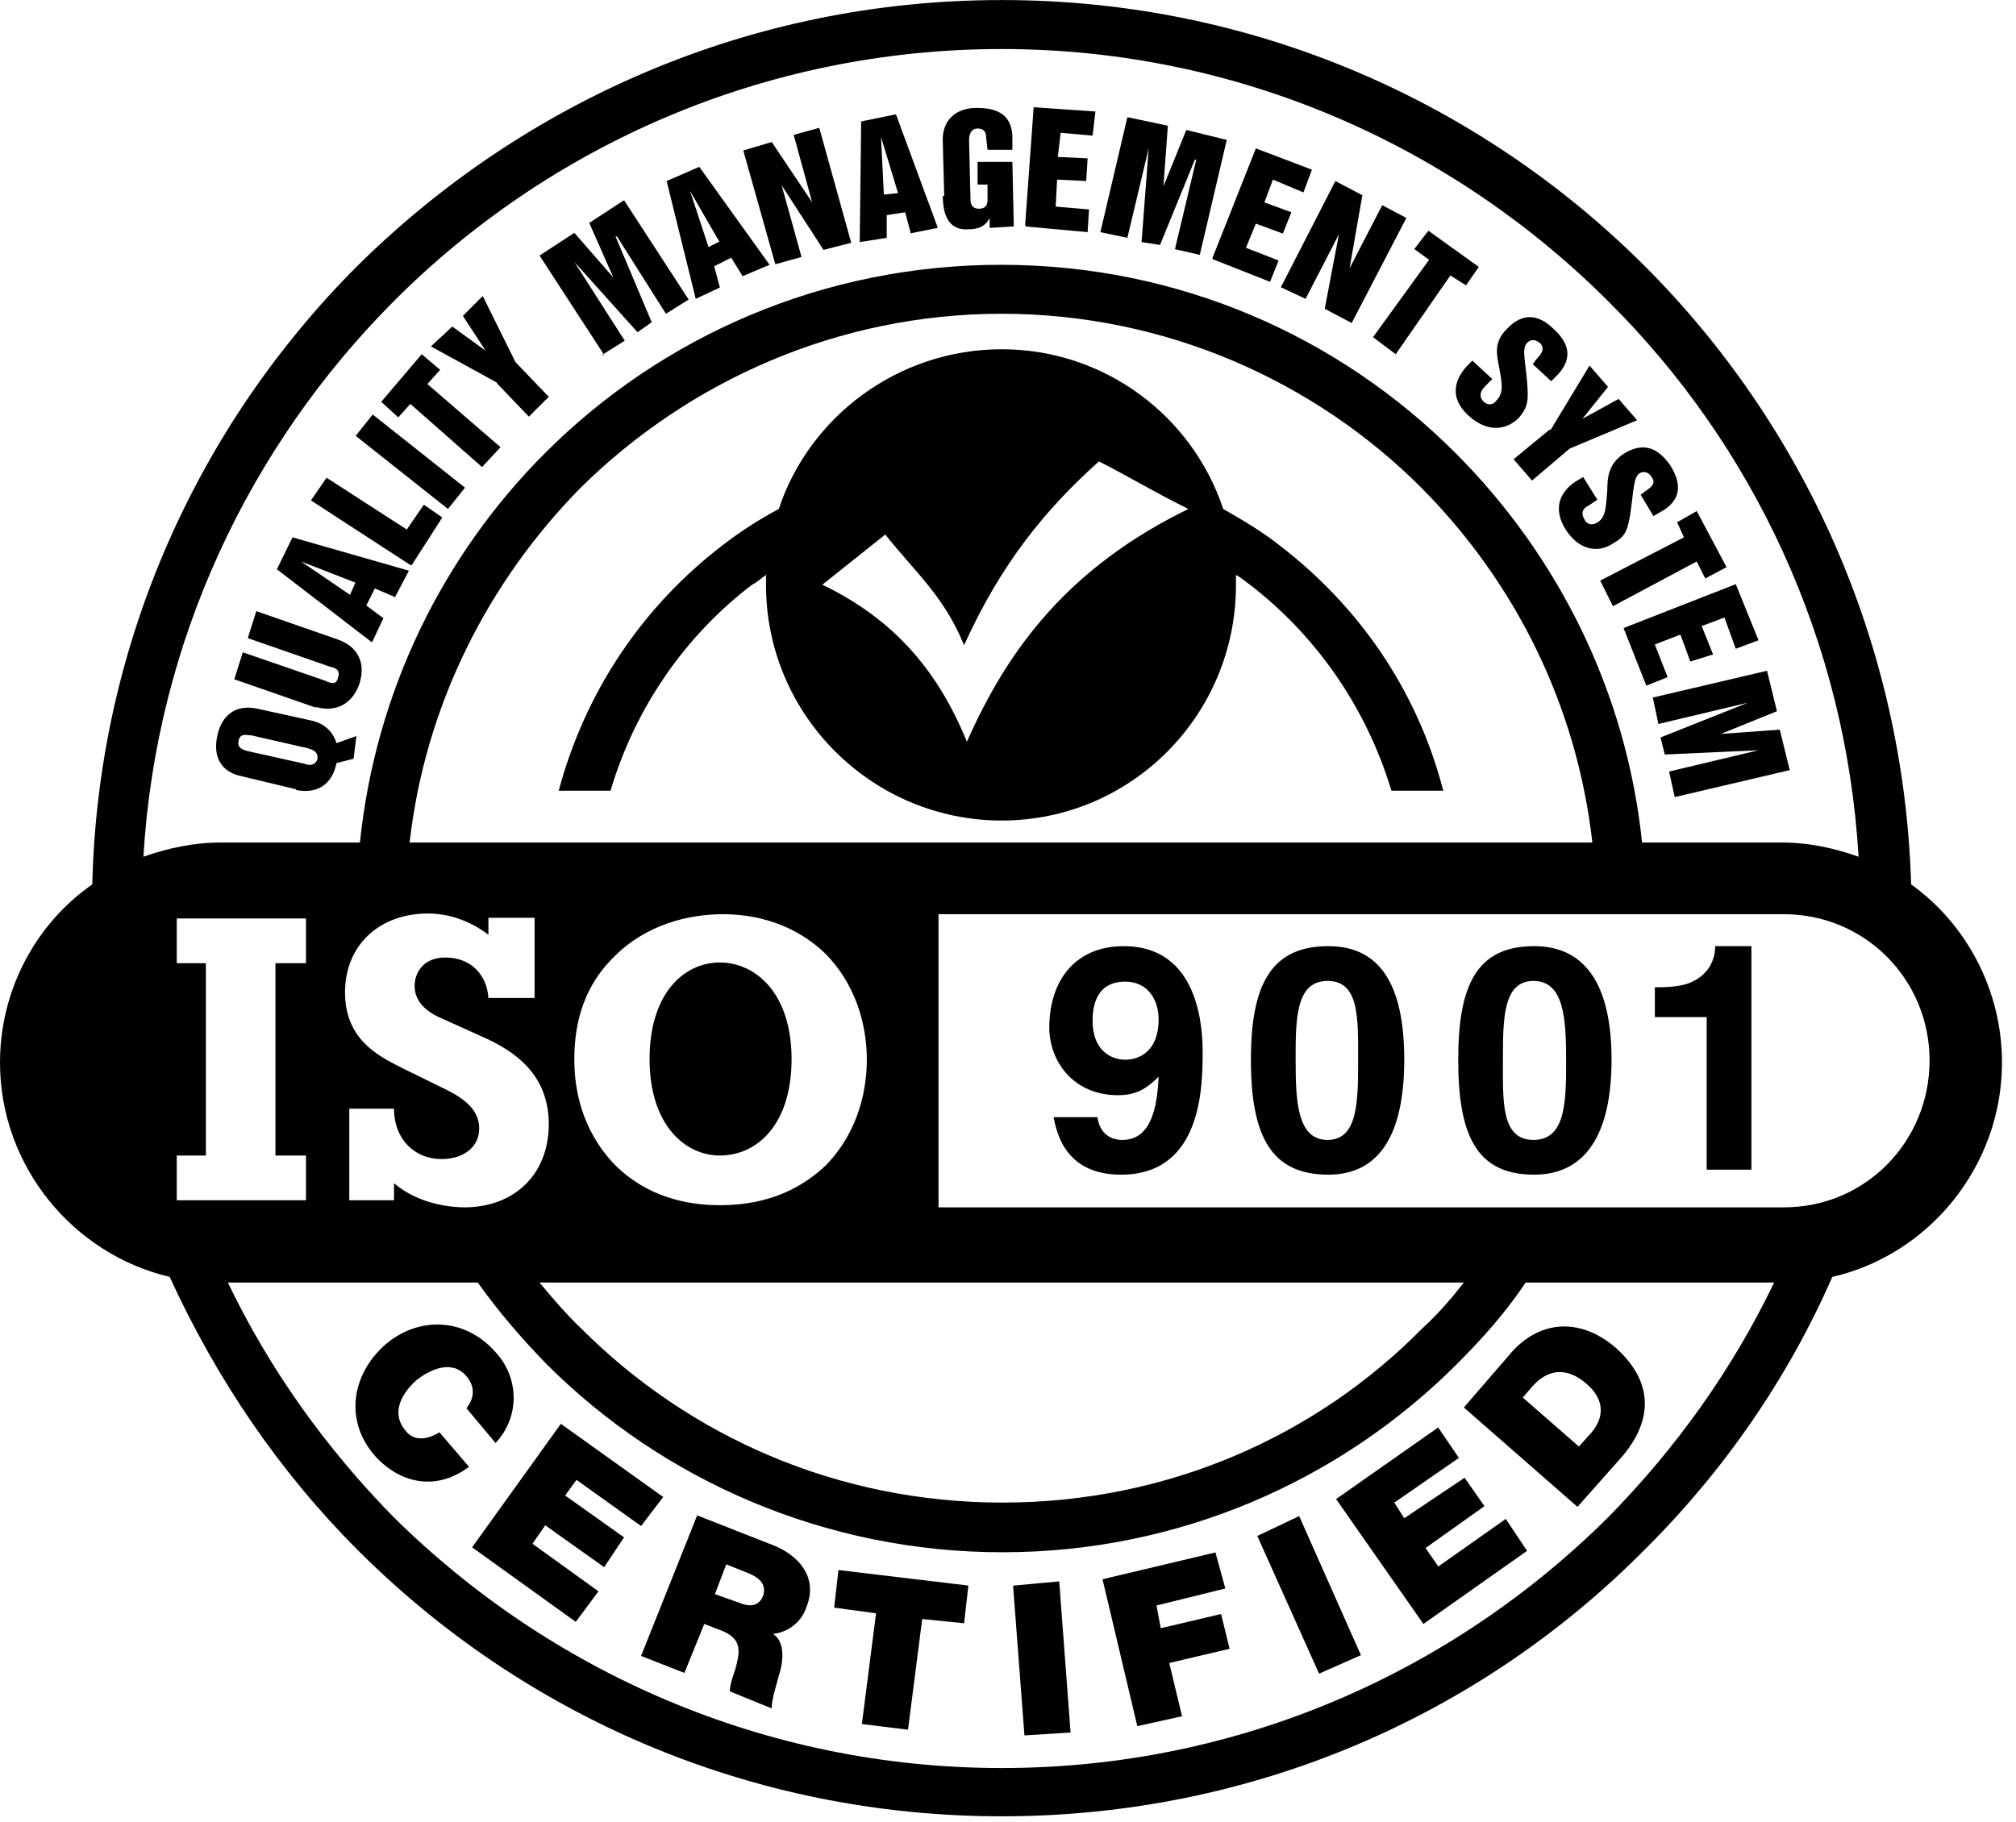
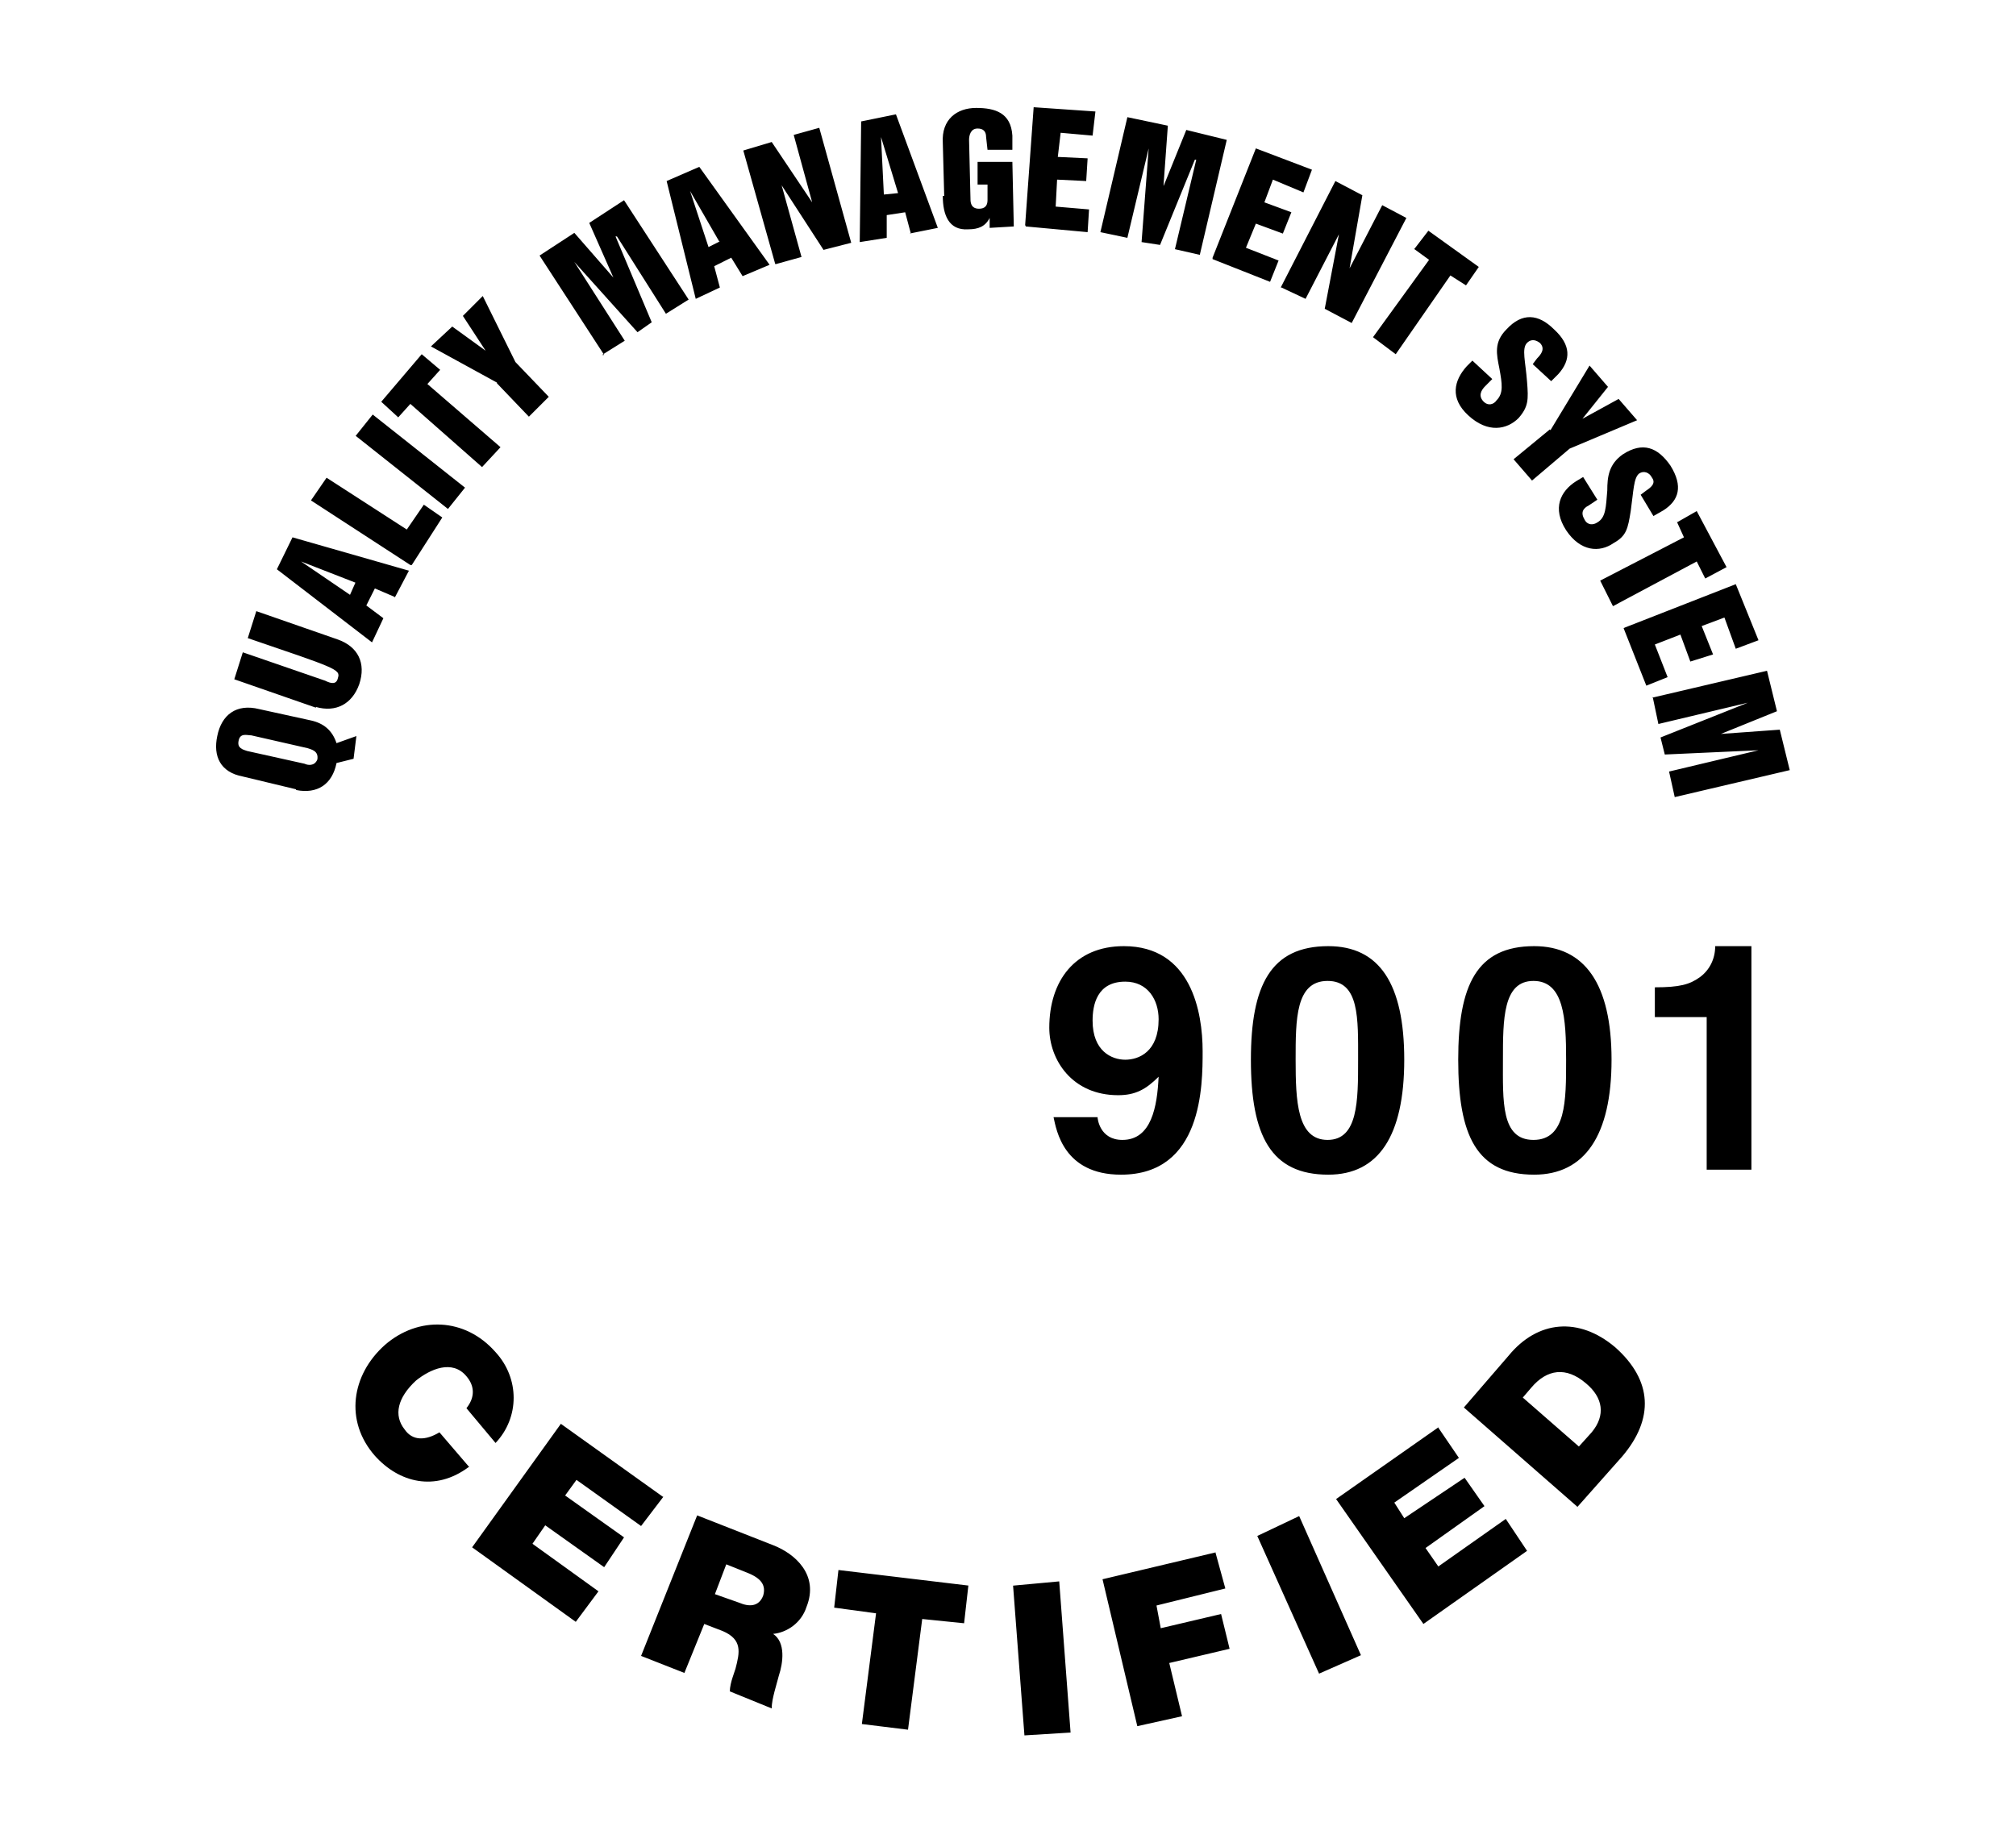
<svg xmlns="http://www.w3.org/2000/svg" width="125" height="113" viewBox="0 0 125 113" fill="none">
-   <path d="M51.017 36.275C55.463 38.432 58.148 41.601 59.953 46.003C62.55 40.105 66.379 35.131 73.686 31.565C71.705 30.597 70.121 29.628 68.14 28.616C64.838 31.565 62.065 34.955 59.776 40.017C58.544 36.979 56.739 35.483 54.89 33.15C53.57 34.206 52.293 35.219 50.973 36.275M34.642 49.04C36.315 42.79 39.924 37.552 44.81 33.81C45.955 32.93 47.055 32.225 48.288 31.565C50.181 25.843 55.683 21.661 62.109 21.661C68.536 21.661 73.95 25.843 75.843 31.565C77.076 32.27 78.264 32.974 79.32 33.81C84.206 37.552 87.86 42.746 89.489 49.04H86.275C84.691 43.802 81.565 39.4 77.516 36.275C77.252 36.099 76.987 35.835 76.635 35.659V36.275C76.635 44.374 70.121 50.889 62.109 50.889C54.098 50.889 47.495 44.374 47.495 36.275V35.659C47.231 35.835 46.967 36.099 46.615 36.275C42.521 39.4 39.396 43.846 37.855 49.04H34.642Z" fill="black" />
-   <path d="M90.765 79.545H33.454C34.334 80.601 35.126 81.525 36.051 82.406C42.742 89.097 51.941 93.19 62.154 93.19C72.366 93.19 81.566 89.097 88.168 82.406C89.137 81.525 89.973 80.557 90.765 79.545ZM110.089 79.545H94.595C93.362 81.393 91.91 83.022 90.325 84.607C83.106 91.826 73.114 96.271 62.154 96.271C51.193 96.271 41.113 91.826 33.894 84.607C32.353 83.022 30.945 81.393 29.624 79.545H14.13C16.727 84.959 20.204 89.801 24.386 94.07C34.026 103.622 47.363 109.653 62.109 109.653C76.856 109.653 90.105 103.666 99.745 94.07C103.927 89.801 107.404 84.959 110.001 79.545M25.442 52.253H98.733C97.764 43.714 93.935 36.099 88.124 30.244C81.522 23.642 72.278 19.46 62.109 19.46C51.941 19.46 42.697 23.642 36.007 30.244C30.284 36.055 26.367 43.714 25.398 52.253M13.646 52.253H22.317C23.286 42.877 27.467 34.426 33.806 28.087C41.025 20.869 51.017 16.423 62.066 16.423C73.114 16.423 83.018 20.869 90.237 28.087C96.576 34.426 100.845 42.877 101.814 52.253H110.441C112.202 52.253 113.743 52.605 115.239 53.134C114.447 39.752 108.725 27.647 99.745 18.712C90.105 9.072 76.811 3.041 62.109 3.041C47.407 3.041 34.026 9.028 24.386 18.712C15.494 27.647 9.684 39.752 8.892 53.134C10.388 52.605 12.017 52.253 13.69 52.253M58.192 56.699V74.879H110.617C115.679 74.879 119.641 70.785 119.641 65.767C119.641 60.749 115.635 56.699 110.617 56.699H58.236H58.192ZM44.634 71.665C42.477 71.665 40.276 69.772 40.276 65.679C40.276 61.585 42.433 59.692 44.634 59.692C46.835 59.692 49.08 61.585 49.08 65.679C49.08 69.772 46.923 71.665 44.634 71.665ZM44.81 56.699C42.742 56.699 40.1 57.315 38.12 59.296C35.875 61.453 35.611 64.094 35.611 65.723C35.611 67.352 35.963 69.993 38.12 72.238C40.1 74.218 42.566 74.747 44.634 74.747C47.76 74.747 49.828 73.602 51.237 72.238C53.394 69.993 53.746 67.263 53.746 65.723C53.746 64.182 53.394 61.453 51.237 59.208C50.269 58.24 48.2 56.699 44.81 56.699ZM21.657 74.439H24.43V73.382C25.971 74.703 27.995 74.879 28.788 74.879C31.913 74.879 34.026 72.81 34.026 69.728C34.026 66.647 31.957 65.195 29.844 64.27L27.511 63.214C26.631 62.862 25.707 62.245 25.707 61.145C25.707 60.353 26.235 59.384 27.599 59.384C29.272 59.384 30.196 60.529 30.284 61.893H33.146V56.919H30.284V57.976C28.788 56.831 27.335 56.655 26.543 56.655C23.506 56.655 21.393 58.636 21.393 61.541C21.393 64.446 23.418 65.459 24.782 66.163L27.291 67.396C28.612 68.012 29.712 68.716 29.712 69.993C29.712 71.137 28.744 71.885 27.379 71.885C25.707 71.885 24.43 70.653 24.43 68.76H21.657V74.394V74.439ZM10.96 74.439H18.972V71.665H17.079V59.736H18.972V56.963H10.96V59.736H12.765V71.665H10.96V74.439ZM62.154 0.004C77.736 0.004 91.822 6.343 101.99 16.511C111.806 26.327 118.056 39.884 118.497 54.85C121.886 57.271 124.131 61.365 124.131 65.899C124.131 72.326 119.597 77.828 113.611 79.192C110.837 85.531 106.832 91.297 101.946 96.139C91.778 106.396 77.692 112.646 62.109 112.646C46.527 112.646 32.441 106.396 22.185 96.139C17.299 91.253 13.425 85.531 10.52 79.192C4.534 77.784 0 72.326 0 65.899C0 61.365 2.245 57.271 5.722 54.85C6.074 39.884 12.325 26.327 22.141 16.511C32.397 6.343 46.483 0.004 62.066 0.004" fill="black" />
  <path d="M108.594 58.68H106.349C106.349 59.472 105.997 60.176 105.381 60.617C104.764 61.057 104.148 61.233 102.607 61.233V63.081H105.821V72.545H108.594V58.724V58.68ZM93.188 65.723C93.188 63.214 93.188 60.837 95.08 60.837C96.973 60.837 97.105 63.169 97.105 65.723C97.105 68.276 97.105 70.697 95.08 70.697C93.056 70.697 93.188 68.276 93.188 65.723ZM90.415 65.723C90.415 70.433 91.559 72.853 95.124 72.853C98.25 72.853 99.922 70.433 99.922 65.723C99.922 61.013 98.25 58.68 95.124 58.68C91.559 58.68 90.415 61.101 90.415 65.723ZM80.334 65.723C80.334 63.214 80.334 60.837 82.315 60.837C84.296 60.837 84.208 63.169 84.208 65.723C84.208 68.276 84.208 70.697 82.315 70.697C80.422 70.697 80.334 68.276 80.334 65.723ZM77.561 65.723C77.561 70.433 78.794 72.853 82.359 72.853C85.484 72.853 87.069 70.433 87.069 65.723C87.069 61.013 85.528 58.68 82.359 58.68C78.794 58.68 77.561 61.101 77.561 65.723ZM67.745 63.302C67.745 62.333 68.009 60.881 69.77 60.881C71.179 60.881 71.839 62.025 71.839 63.214C71.839 65.238 70.606 65.723 69.77 65.723C68.934 65.723 67.745 65.194 67.745 63.302ZM65.324 69.288C65.5 70.08 65.94 72.853 69.506 72.853C74.568 72.853 74.568 67.307 74.568 65.194C74.568 62.773 73.864 58.68 69.682 58.68C66.645 58.68 65.06 60.837 65.06 63.742C65.06 65.723 66.469 67.924 69.33 67.924C70.386 67.924 71.046 67.571 71.839 66.779C71.751 68.628 71.399 70.697 69.594 70.697C68.185 70.697 68.053 69.376 68.053 69.288H65.368H65.324Z" fill="black" />
-   <path d="M102.475 43.229L102.827 44.902L108.374 43.582L102.959 45.738L103.223 46.795L109.034 46.531L103.488 47.851L103.84 49.436L110.971 47.763L110.354 45.254L106.701 45.518L110.178 44.11L109.562 41.601L102.431 43.273L102.475 43.229ZM100.67 38.96L102.079 42.525L103.399 41.997L102.607 39.972L104.192 39.356L104.808 41.029L106.217 40.588L105.512 38.828L106.921 38.299L107.625 40.236L109.034 39.708L107.625 36.23L100.758 38.916L100.67 38.96ZM103.972 32.357L104.412 33.325L99.218 36.01L100.01 37.595L105.204 34.822L105.732 35.878L107.053 35.174L105.204 31.697L103.972 32.401V32.357ZM98.161 29.584L97.721 29.848C96.753 30.464 96.225 31.521 97.105 32.885C97.985 34.206 99.174 34.294 100.054 33.678C100.846 33.237 100.934 32.797 101.111 31.697C101.287 30.464 101.287 29.628 101.639 29.364C101.903 29.188 102.255 29.276 102.431 29.628C102.695 29.98 102.343 30.244 102.079 30.42L101.727 30.684L102.519 32.005L103.135 31.653C104.104 31.036 104.368 30.156 103.576 28.88C102.783 27.735 101.859 27.383 100.626 28.175C99.746 28.791 99.658 29.584 99.658 30.42C99.57 31.477 99.57 32.093 99.042 32.401C98.778 32.577 98.425 32.577 98.249 32.225C97.985 31.785 98.161 31.521 98.513 31.345L99.042 30.992L98.161 29.584ZM96.093 26.635L93.848 28.483L94.992 29.804L97.325 27.823L101.507 26.062L100.362 24.742L98.117 25.974L99.702 23.994L98.558 22.673L96.136 26.679L96.093 26.635ZM91.294 22.365L90.942 22.717C90.15 23.597 89.886 24.698 91.03 25.754C92.263 26.899 93.451 26.635 94.156 25.93C94.772 25.226 94.772 24.786 94.684 23.685C94.596 22.453 94.332 21.616 94.684 21.264C94.86 21.088 95.124 21 95.476 21.264C95.828 21.616 95.564 21.969 95.3 22.233L95.036 22.585L96.18 23.641L96.621 23.201C97.413 22.321 97.413 21.396 96.357 20.428C95.388 19.46 94.376 19.372 93.407 20.428C92.615 21.22 92.791 21.969 92.967 22.849C93.143 23.817 93.231 24.39 92.791 24.83C92.615 25.094 92.263 25.182 91.999 24.918C91.647 24.566 91.823 24.214 92.087 23.95L92.527 23.509L91.294 22.365ZM87.641 15.41L88.609 16.114L85.132 20.912L86.541 21.969L89.93 17.083L90.898 17.699L91.691 16.555L88.565 14.309L87.685 15.454L87.641 15.41ZM79.454 17.831L80.95 18.535L83.019 14.53L82.139 19.151L83.811 20.032L87.201 13.517L85.704 12.725L83.679 16.642L84.472 12.109L82.799 11.228L79.41 17.831H79.454ZM75.184 16.07L78.749 17.479L79.278 16.158L77.253 15.366L77.869 13.869L79.542 14.486L80.07 13.165L78.397 12.549L78.925 11.14L80.818 11.933L81.346 10.524L77.869 9.203L75.184 15.982V16.07ZM68.229 14.398L69.902 14.75L71.222 9.203L70.782 15.014L71.927 15.19L74.084 9.908H74.171L72.851 15.454L74.392 15.806L76.064 8.675L73.555 8.059L72.147 11.536V11.448L72.411 7.795L69.902 7.267L68.229 14.398ZM63.607 14.045L67.437 14.398L67.525 12.989L65.456 12.813L65.544 11.14L67.349 11.228L67.437 9.82L65.588 9.732L65.764 8.235L67.745 8.411L67.921 6.915L64.091 6.65L63.563 13.957L63.607 14.045ZM58.457 12.153C58.457 13.297 58.809 14.309 60.042 14.222C60.658 14.222 61.098 14.045 61.362 13.517V14.133L62.859 14.045L62.771 10.04H60.614V11.448H61.23V12.417C61.23 12.769 61.054 12.945 60.702 12.945C60.174 12.945 60.174 12.505 60.174 12.329L60.086 8.675C60.086 8.411 60.174 7.971 60.614 7.971C60.966 7.971 61.142 8.147 61.142 8.499L61.23 9.291H62.771V8.411C62.683 7.003 61.714 6.694 60.526 6.694C59.337 6.694 58.369 7.399 58.457 8.851L58.545 12.153H58.457ZM55.684 11.977L54.803 12.065L54.627 8.499L55.684 11.977ZM56.388 14.486L58.149 14.133L55.552 7.091L53.395 7.531L53.307 15.014L54.98 14.75V13.341L56.124 13.165L56.476 14.486H56.388ZM48.113 16.378L49.697 15.938L48.465 11.492L51.062 15.498L52.779 15.058L50.798 7.927L49.213 8.367L50.358 12.549L47.849 8.807L46.088 9.335L48.069 16.378H48.113ZM44.635 14.97L43.931 15.322L42.787 11.845L44.591 14.97H44.635ZM46.044 17.127L47.717 16.422L43.359 10.348L41.334 11.228L43.139 18.535L44.635 17.831L44.283 16.51L45.34 15.982L46.044 17.127ZM37.328 22.013L38.737 21.132L35.612 16.246L39.529 20.604L40.41 19.988L38.165 14.662H38.253L41.29 19.46L42.699 18.579L38.693 12.417L36.536 13.825L38.033 17.215L35.612 14.442L33.455 15.85L37.46 22.013H37.328ZM30.814 23.773L32.794 25.842L34.027 24.61L31.958 22.453L29.933 18.359L28.701 19.592L30.109 21.749L28.041 20.252L26.72 21.485L30.814 23.729V23.773ZM24.651 25.93L25.444 25.05L29.889 28.968L31.034 27.735L26.5 23.817L27.292 22.937L26.148 21.969L23.639 24.918L24.695 25.886L24.651 25.93ZM27.776 31.565L28.833 30.244L23.11 25.71L22.054 27.031L27.776 31.565ZM25.532 35.042L27.424 32.093L26.28 31.3L25.223 32.841L20.249 29.628L19.281 31.036L25.444 35.042H25.532ZM22.054 36.099L21.702 36.891L18.665 34.822L22.054 36.142V36.099ZM24.475 37.067L25.355 35.394L18.137 33.325L17.168 35.306L23.067 39.84L23.771 38.343L22.714 37.551L23.243 36.495L24.475 37.023V37.067ZM19.589 43.846C20.822 44.198 21.834 43.67 22.274 42.437C22.714 41.117 22.186 40.104 20.954 39.664L15.892 37.903L15.363 39.576L20.425 41.337C20.778 41.425 21.13 41.513 20.954 42.041C20.866 42.481 20.514 42.393 20.161 42.217L15.055 40.456L14.527 42.129L19.589 43.89V43.846ZM18.357 48.996C19.677 49.26 20.602 48.644 20.866 47.323C21.218 47.235 21.57 47.147 21.922 47.059L22.098 45.65L20.866 46.091C20.602 45.298 20.073 44.858 19.281 44.682L16.068 43.978C14.659 43.626 13.735 44.33 13.471 45.65C13.207 46.883 13.647 47.895 15.055 48.159L18.357 48.952V48.996ZM15.319 46.575C15.055 46.487 14.703 46.399 14.791 45.959C14.879 45.43 15.319 45.606 15.583 45.606L19.061 46.399C19.325 46.487 19.765 46.575 19.677 47.103C19.501 47.543 19.061 47.455 18.885 47.367L15.319 46.575Z" fill="black" />
+   <path d="M102.475 43.229L102.827 44.902L108.374 43.582L102.959 45.738L103.223 46.795L109.034 46.531L103.488 47.851L103.84 49.436L110.971 47.763L110.354 45.254L106.701 45.518L110.178 44.11L109.562 41.601L102.431 43.273L102.475 43.229ZM100.67 38.96L102.079 42.525L103.399 41.997L102.607 39.972L104.192 39.356L104.808 41.029L106.217 40.588L105.512 38.828L106.921 38.299L107.625 40.236L109.034 39.708L107.625 36.23L100.758 38.916L100.67 38.96ZM103.972 32.357L104.412 33.325L99.218 36.01L100.01 37.595L105.204 34.822L105.732 35.878L107.053 35.174L105.204 31.697L103.972 32.401V32.357ZM98.161 29.584L97.721 29.848C96.753 30.464 96.225 31.521 97.105 32.885C97.985 34.206 99.174 34.294 100.054 33.678C100.846 33.237 100.934 32.797 101.111 31.697C101.287 30.464 101.287 29.628 101.639 29.364C101.903 29.188 102.255 29.276 102.431 29.628C102.695 29.98 102.343 30.244 102.079 30.42L101.727 30.684L102.519 32.005L103.135 31.653C104.104 31.036 104.368 30.156 103.576 28.88C102.783 27.735 101.859 27.383 100.626 28.175C99.746 28.791 99.658 29.584 99.658 30.42C99.57 31.477 99.57 32.093 99.042 32.401C98.778 32.577 98.425 32.577 98.249 32.225C97.985 31.785 98.161 31.521 98.513 31.345L99.042 30.992L98.161 29.584ZM96.093 26.635L93.848 28.483L94.992 29.804L97.325 27.823L101.507 26.062L100.362 24.742L98.117 25.974L99.702 23.994L98.558 22.673L96.136 26.679L96.093 26.635ZM91.294 22.365L90.942 22.717C90.15 23.597 89.886 24.698 91.03 25.754C92.263 26.899 93.451 26.635 94.156 25.93C94.772 25.226 94.772 24.786 94.684 23.685C94.596 22.453 94.332 21.616 94.684 21.264C94.86 21.088 95.124 21 95.476 21.264C95.828 21.616 95.564 21.969 95.3 22.233L95.036 22.585L96.18 23.641L96.621 23.201C97.413 22.321 97.413 21.396 96.357 20.428C95.388 19.46 94.376 19.372 93.407 20.428C92.615 21.22 92.791 21.969 92.967 22.849C93.143 23.817 93.231 24.39 92.791 24.83C92.615 25.094 92.263 25.182 91.999 24.918C91.647 24.566 91.823 24.214 92.087 23.95L92.527 23.509L91.294 22.365ZM87.641 15.41L88.609 16.114L85.132 20.912L86.541 21.969L89.93 17.083L90.898 17.699L91.691 16.555L88.565 14.309L87.685 15.454L87.641 15.41ZM79.454 17.831L80.95 18.535L83.019 14.53L82.139 19.151L83.811 20.032L87.201 13.517L85.704 12.725L83.679 16.642L84.472 12.109L82.799 11.228L79.41 17.831H79.454ZM75.184 16.07L78.749 17.479L79.278 16.158L77.253 15.366L77.869 13.869L79.542 14.486L80.07 13.165L78.397 12.549L78.925 11.14L80.818 11.933L81.346 10.524L77.869 9.203L75.184 15.982V16.07ZM68.229 14.398L69.902 14.75L71.222 9.203L70.782 15.014L71.927 15.19L74.084 9.908H74.171L72.851 15.454L74.392 15.806L76.064 8.675L73.555 8.059L72.147 11.536V11.448L72.411 7.795L69.902 7.267L68.229 14.398ZM63.607 14.045L67.437 14.398L67.525 12.989L65.456 12.813L65.544 11.14L67.349 11.228L67.437 9.82L65.588 9.732L65.764 8.235L67.745 8.411L67.921 6.915L64.091 6.65L63.563 13.957L63.607 14.045ZM58.457 12.153C58.457 13.297 58.809 14.309 60.042 14.222C60.658 14.222 61.098 14.045 61.362 13.517V14.133L62.859 14.045L62.771 10.04H60.614V11.448H61.23V12.417C61.23 12.769 61.054 12.945 60.702 12.945C60.174 12.945 60.174 12.505 60.174 12.329L60.086 8.675C60.086 8.411 60.174 7.971 60.614 7.971C60.966 7.971 61.142 8.147 61.142 8.499L61.23 9.291H62.771V8.411C62.683 7.003 61.714 6.694 60.526 6.694C59.337 6.694 58.369 7.399 58.457 8.851L58.545 12.153H58.457ZM55.684 11.977L54.803 12.065L54.627 8.499L55.684 11.977ZM56.388 14.486L58.149 14.133L55.552 7.091L53.395 7.531L53.307 15.014L54.98 14.75V13.341L56.124 13.165L56.476 14.486H56.388ZM48.113 16.378L49.697 15.938L48.465 11.492L51.062 15.498L52.779 15.058L50.798 7.927L49.213 8.367L50.358 12.549L47.849 8.807L46.088 9.335L48.069 16.378H48.113ZM44.635 14.97L43.931 15.322L42.787 11.845L44.591 14.97H44.635ZM46.044 17.127L47.717 16.422L43.359 10.348L41.334 11.228L43.139 18.535L44.635 17.831L44.283 16.51L45.34 15.982L46.044 17.127ZM37.328 22.013L38.737 21.132L35.612 16.246L39.529 20.604L40.41 19.988L38.165 14.662H38.253L41.29 19.46L42.699 18.579L38.693 12.417L36.536 13.825L38.033 17.215L35.612 14.442L33.455 15.85L37.46 22.013H37.328ZM30.814 23.773L32.794 25.842L34.027 24.61L31.958 22.453L29.933 18.359L28.701 19.592L30.109 21.749L28.041 20.252L26.72 21.485L30.814 23.729V23.773ZM24.651 25.93L25.444 25.05L29.889 28.968L31.034 27.735L26.5 23.817L27.292 22.937L26.148 21.969L23.639 24.918L24.695 25.886L24.651 25.93ZM27.776 31.565L28.833 30.244L23.11 25.71L22.054 27.031L27.776 31.565ZM25.532 35.042L27.424 32.093L26.28 31.3L25.223 32.841L20.249 29.628L19.281 31.036L25.444 35.042H25.532ZM22.054 36.099L21.702 36.891L18.665 34.822L22.054 36.142V36.099ZM24.475 37.067L25.355 35.394L18.137 33.325L17.168 35.306L23.067 39.84L23.771 38.343L22.714 37.551L23.243 36.495L24.475 37.023V37.067ZM19.589 43.846C20.822 44.198 21.834 43.67 22.274 42.437C22.714 41.117 22.186 40.104 20.954 39.664L15.892 37.903L15.363 39.576C20.778 41.425 21.13 41.513 20.954 42.041C20.866 42.481 20.514 42.393 20.161 42.217L15.055 40.456L14.527 42.129L19.589 43.89V43.846ZM18.357 48.996C19.677 49.26 20.602 48.644 20.866 47.323C21.218 47.235 21.57 47.147 21.922 47.059L22.098 45.65L20.866 46.091C20.602 45.298 20.073 44.858 19.281 44.682L16.068 43.978C14.659 43.626 13.735 44.33 13.471 45.65C13.207 46.883 13.647 47.895 15.055 48.159L18.357 48.952V48.996ZM15.319 46.575C15.055 46.487 14.703 46.399 14.791 45.959C14.879 45.43 15.319 45.606 15.583 45.606L19.061 46.399C19.325 46.487 19.765 46.575 19.677 47.103C19.501 47.543 19.061 47.455 18.885 47.367L15.319 46.575Z" fill="black" />
  <path d="M94.42 86.676L94.948 86.06C95.917 84.915 97.105 84.739 98.338 85.796C99.394 86.676 99.57 87.776 98.69 88.833L97.897 89.713L94.42 86.676ZM90.766 87.292L97.809 93.455L100.583 90.329C102.563 87.996 102.475 85.62 100.142 83.551C97.897 81.658 95.344 81.878 93.54 84.079L90.766 87.292ZM89.182 88.525L82.843 92.971L88.257 100.718L94.684 96.184L93.364 94.203L89.182 97.152L88.389 96.008L92.043 93.411L90.811 91.65L87.069 94.159L86.453 93.191L90.458 90.418L89.138 88.481L89.182 88.525ZM80.554 94.027L77.957 95.26L81.787 103.799L84.384 102.655L80.554 94.027ZM75.404 96.272L68.361 97.945L70.518 107.056L73.291 106.44L72.499 103.139L76.24 102.258L75.712 100.101L71.971 100.982L71.707 99.573L75.976 98.517L75.36 96.272H75.404ZM65.676 98.077L62.815 98.341L63.519 107.629L66.38 107.452L65.676 98.077ZM60.086 98.341L51.987 97.372L51.722 99.705L54.319 100.057L53.439 106.924L56.3 107.276L57.181 100.41L59.778 100.674L60.042 98.341H60.086ZM45.032 97.02L46.352 97.548C47.233 97.901 47.497 98.341 47.321 98.957C47.056 99.661 46.44 99.661 45.824 99.397L44.327 98.869L45.032 97.02ZM43.227 93.983L39.749 102.699L42.435 103.755L43.667 100.718L44.812 101.158C46.044 101.686 45.868 102.478 45.604 103.491L45.428 104.019C45.34 104.283 45.252 104.635 45.252 104.899L47.849 105.956C47.849 105.604 47.937 105.252 48.025 104.899L48.289 103.931C48.553 103.139 48.729 101.862 47.937 101.334C48.817 101.246 49.698 100.63 50.006 99.661C50.798 97.68 49.301 96.36 47.937 95.832L43.227 93.983ZM41.114 92.838L34.776 88.305L29.273 95.964L35.7 100.586L37.108 98.693L33.015 95.744L33.807 94.599L37.461 97.196L38.693 95.347L35.04 92.75L35.744 91.782L39.749 94.643L41.158 92.794L41.114 92.838ZM29.097 90.99L27.248 88.833C26.368 89.361 25.576 89.361 25.091 88.657C24.387 87.776 24.651 86.676 25.796 85.62C26.676 84.915 28.041 84.299 28.921 85.355C29.449 85.972 29.449 86.676 28.921 87.336L30.726 89.493C32.222 87.909 32.222 85.487 30.726 83.859C28.833 81.702 25.928 81.614 23.859 83.419C21.79 85.267 21.35 88.129 23.243 90.285C24.739 91.958 26.984 92.53 29.053 90.99" fill="black" />
</svg>